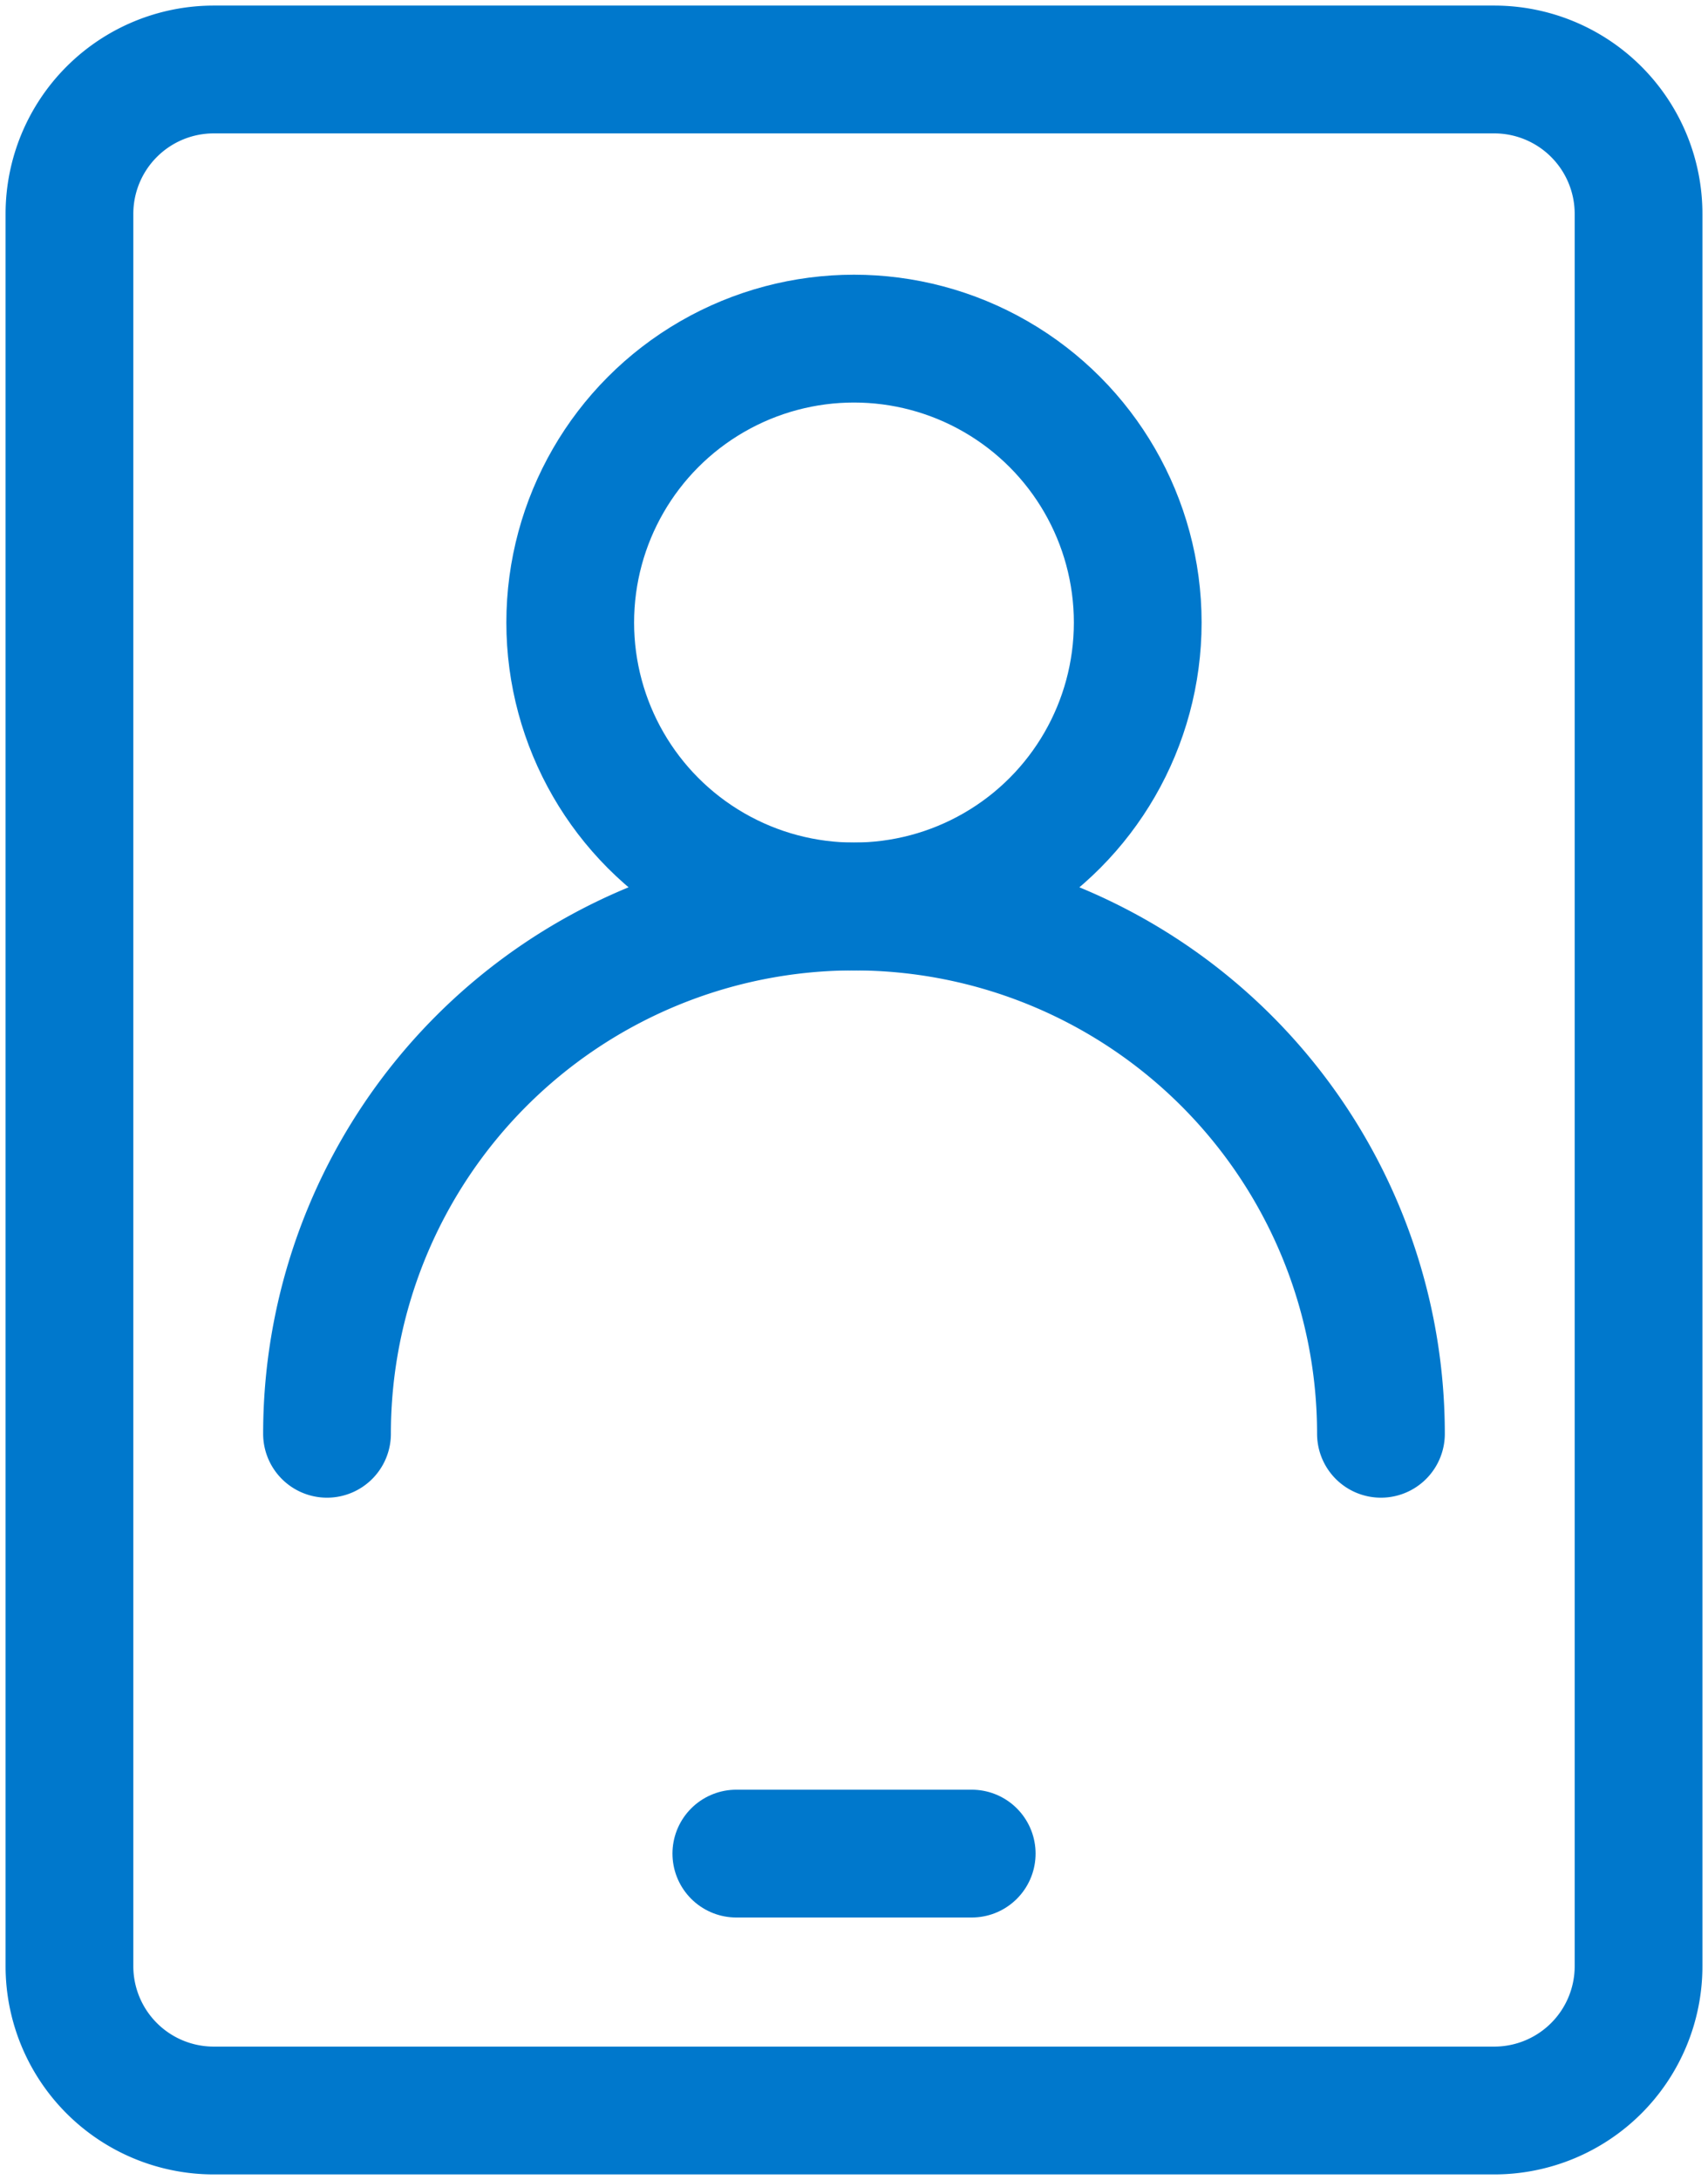
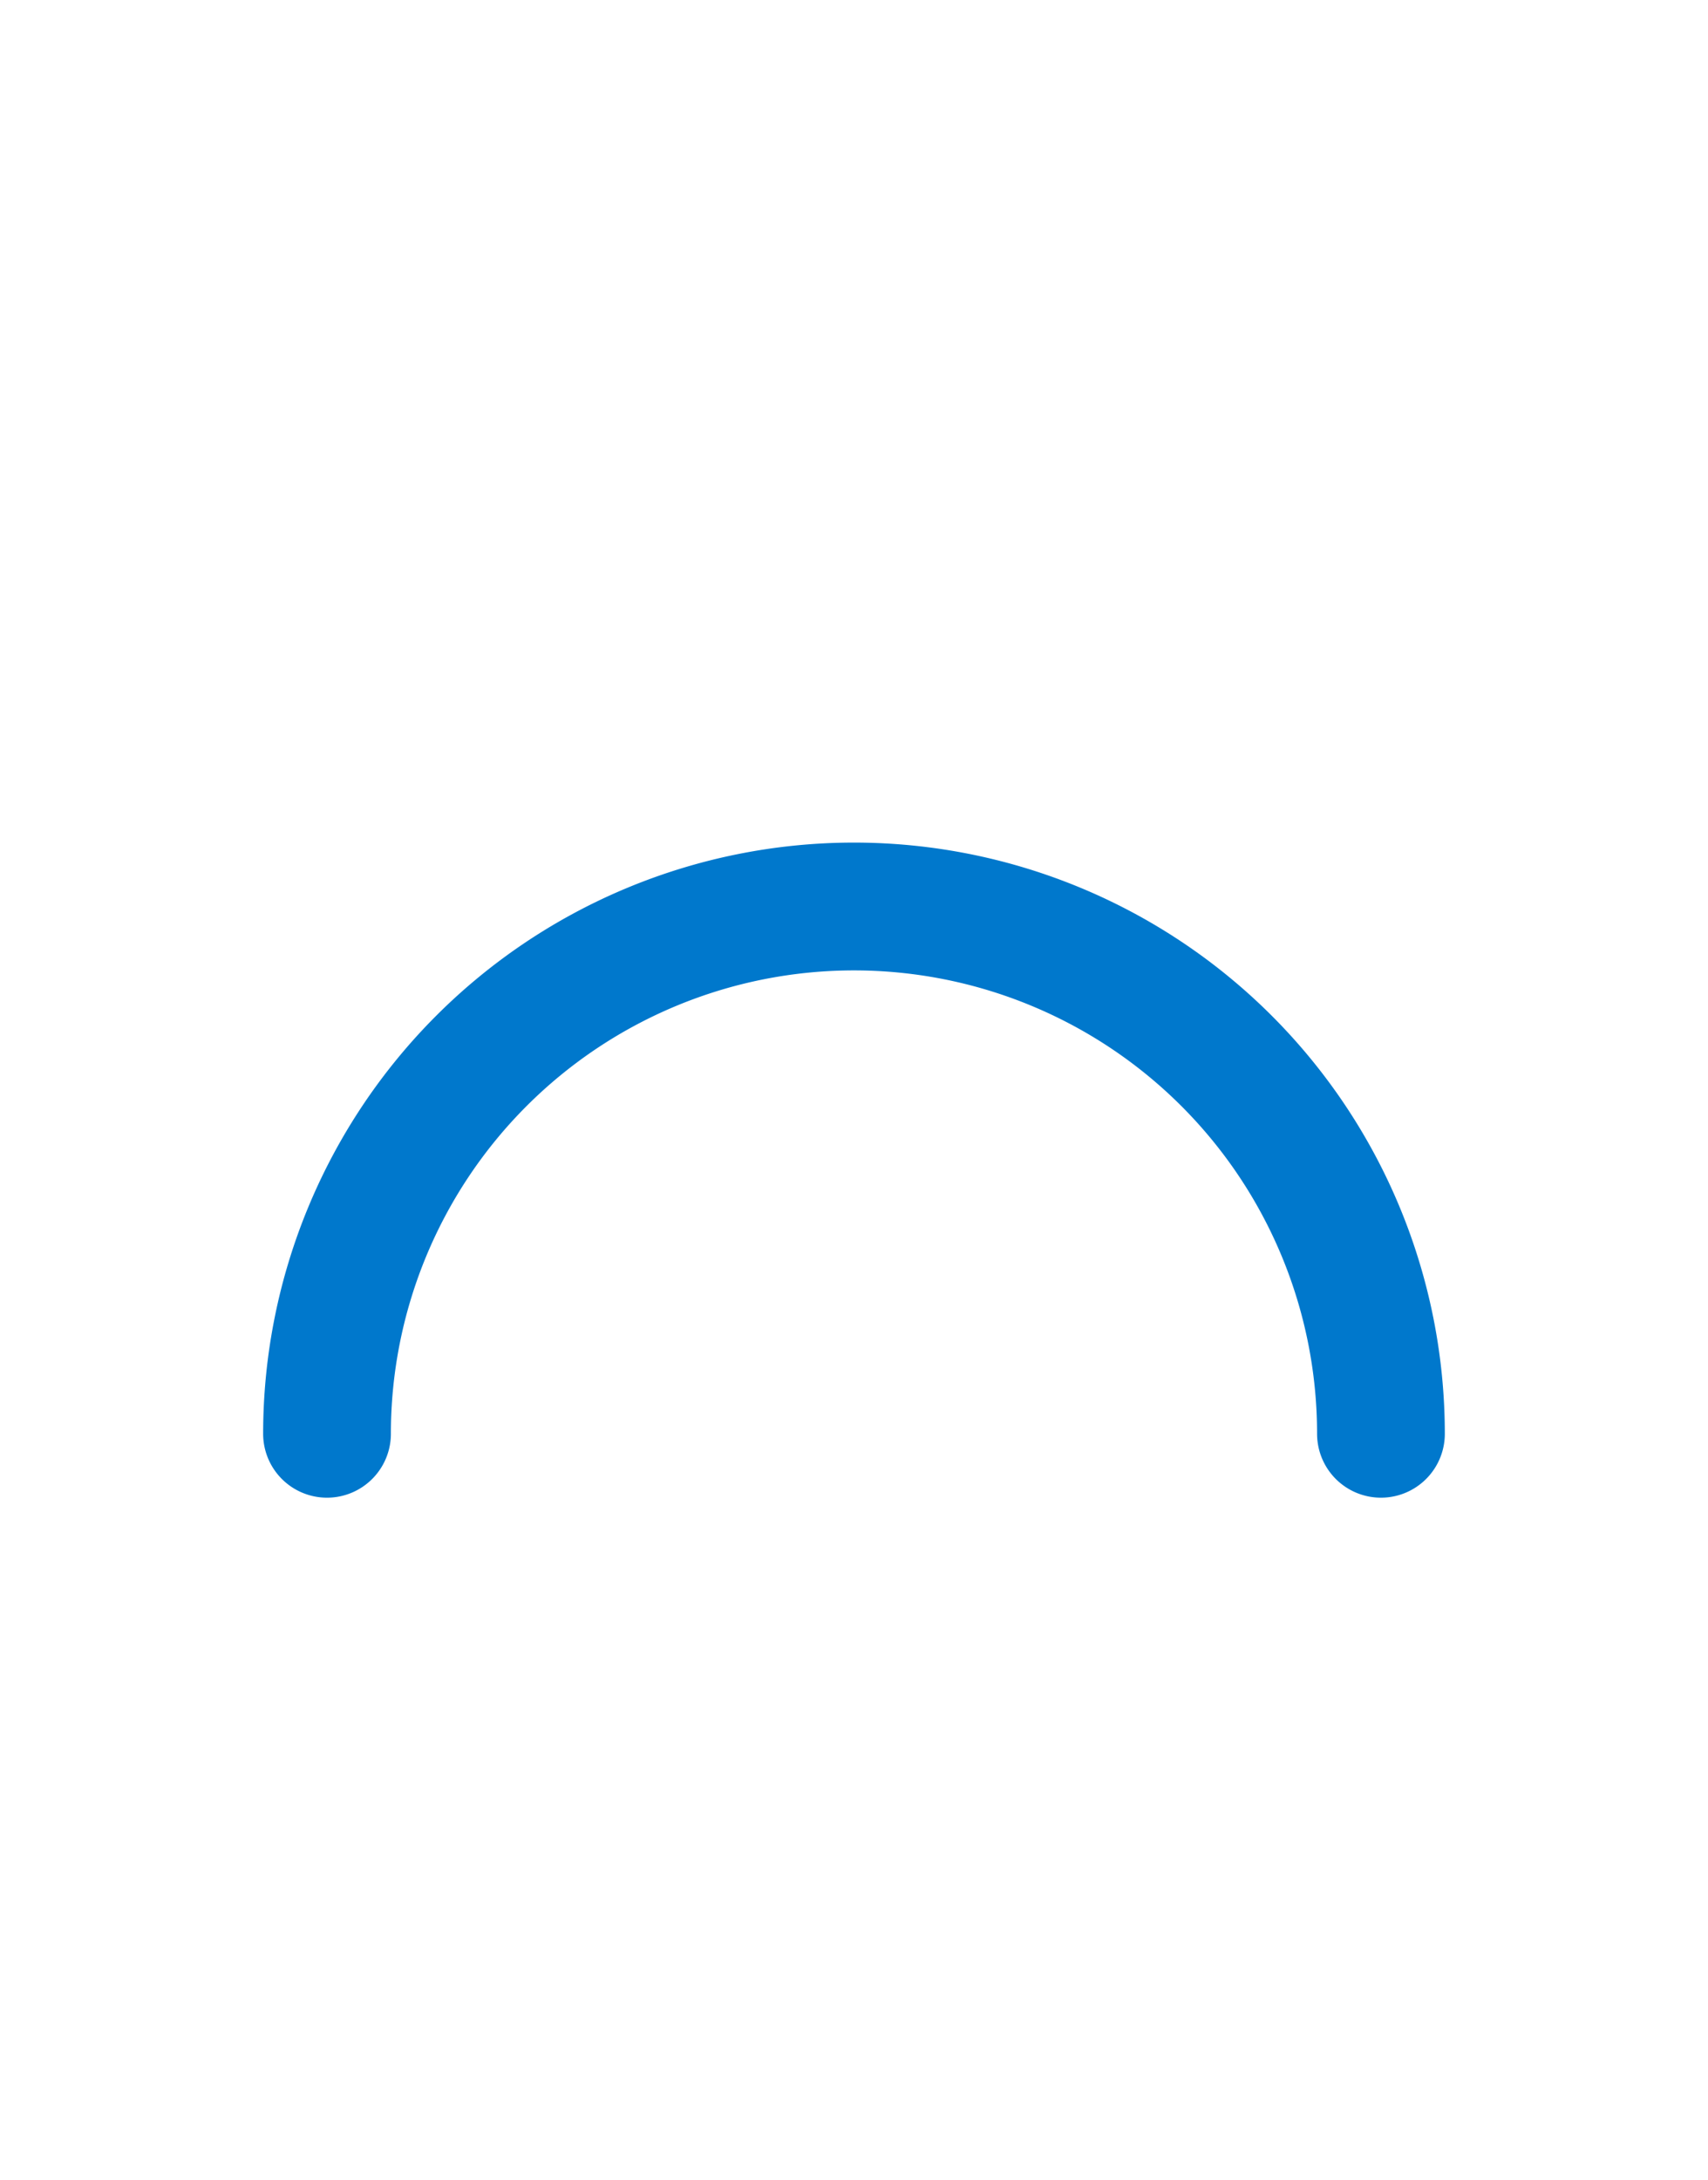
<svg xmlns="http://www.w3.org/2000/svg" width="40.113" height="51.169" viewBox="0 0 40.113 51.169">
  <defs>
    <clipPath id="a">
      <path data-name="Path 764" d="M0 0h40.113v51.169H0z" fill="none" />
    </clipPath>
  </defs>
  <g data-name="Group 96">
    <g data-name="Mask Group 1" clip-path="url(#a)" fill="none" stroke="#0078cc" stroke-linecap="round" stroke-linejoin="round" stroke-width="3">
-       <circle data-name="Ellipse 6" cx="6.664" cy="6.664" r="6.664" transform="translate(13.392 7.948)" />
      <path data-name="Path 763" d="M7.68 33.653a12.376 12.376 0 1124.752 0" />
-       <path data-name="Rectangle 67" d="M5.02 1.631h30.073a3.389 3.389 0 013.389 3.389v41.129a3.388 3.388 0 01-3.388 3.388H5.019a3.388 3.388 0 01-3.388-3.388V5.02A3.389 3.389 0 015.02 1.631z" />
-       <path data-name="Line 3" d="M17.293 43.507h5.528" />
    </g>
  </g>
</svg>